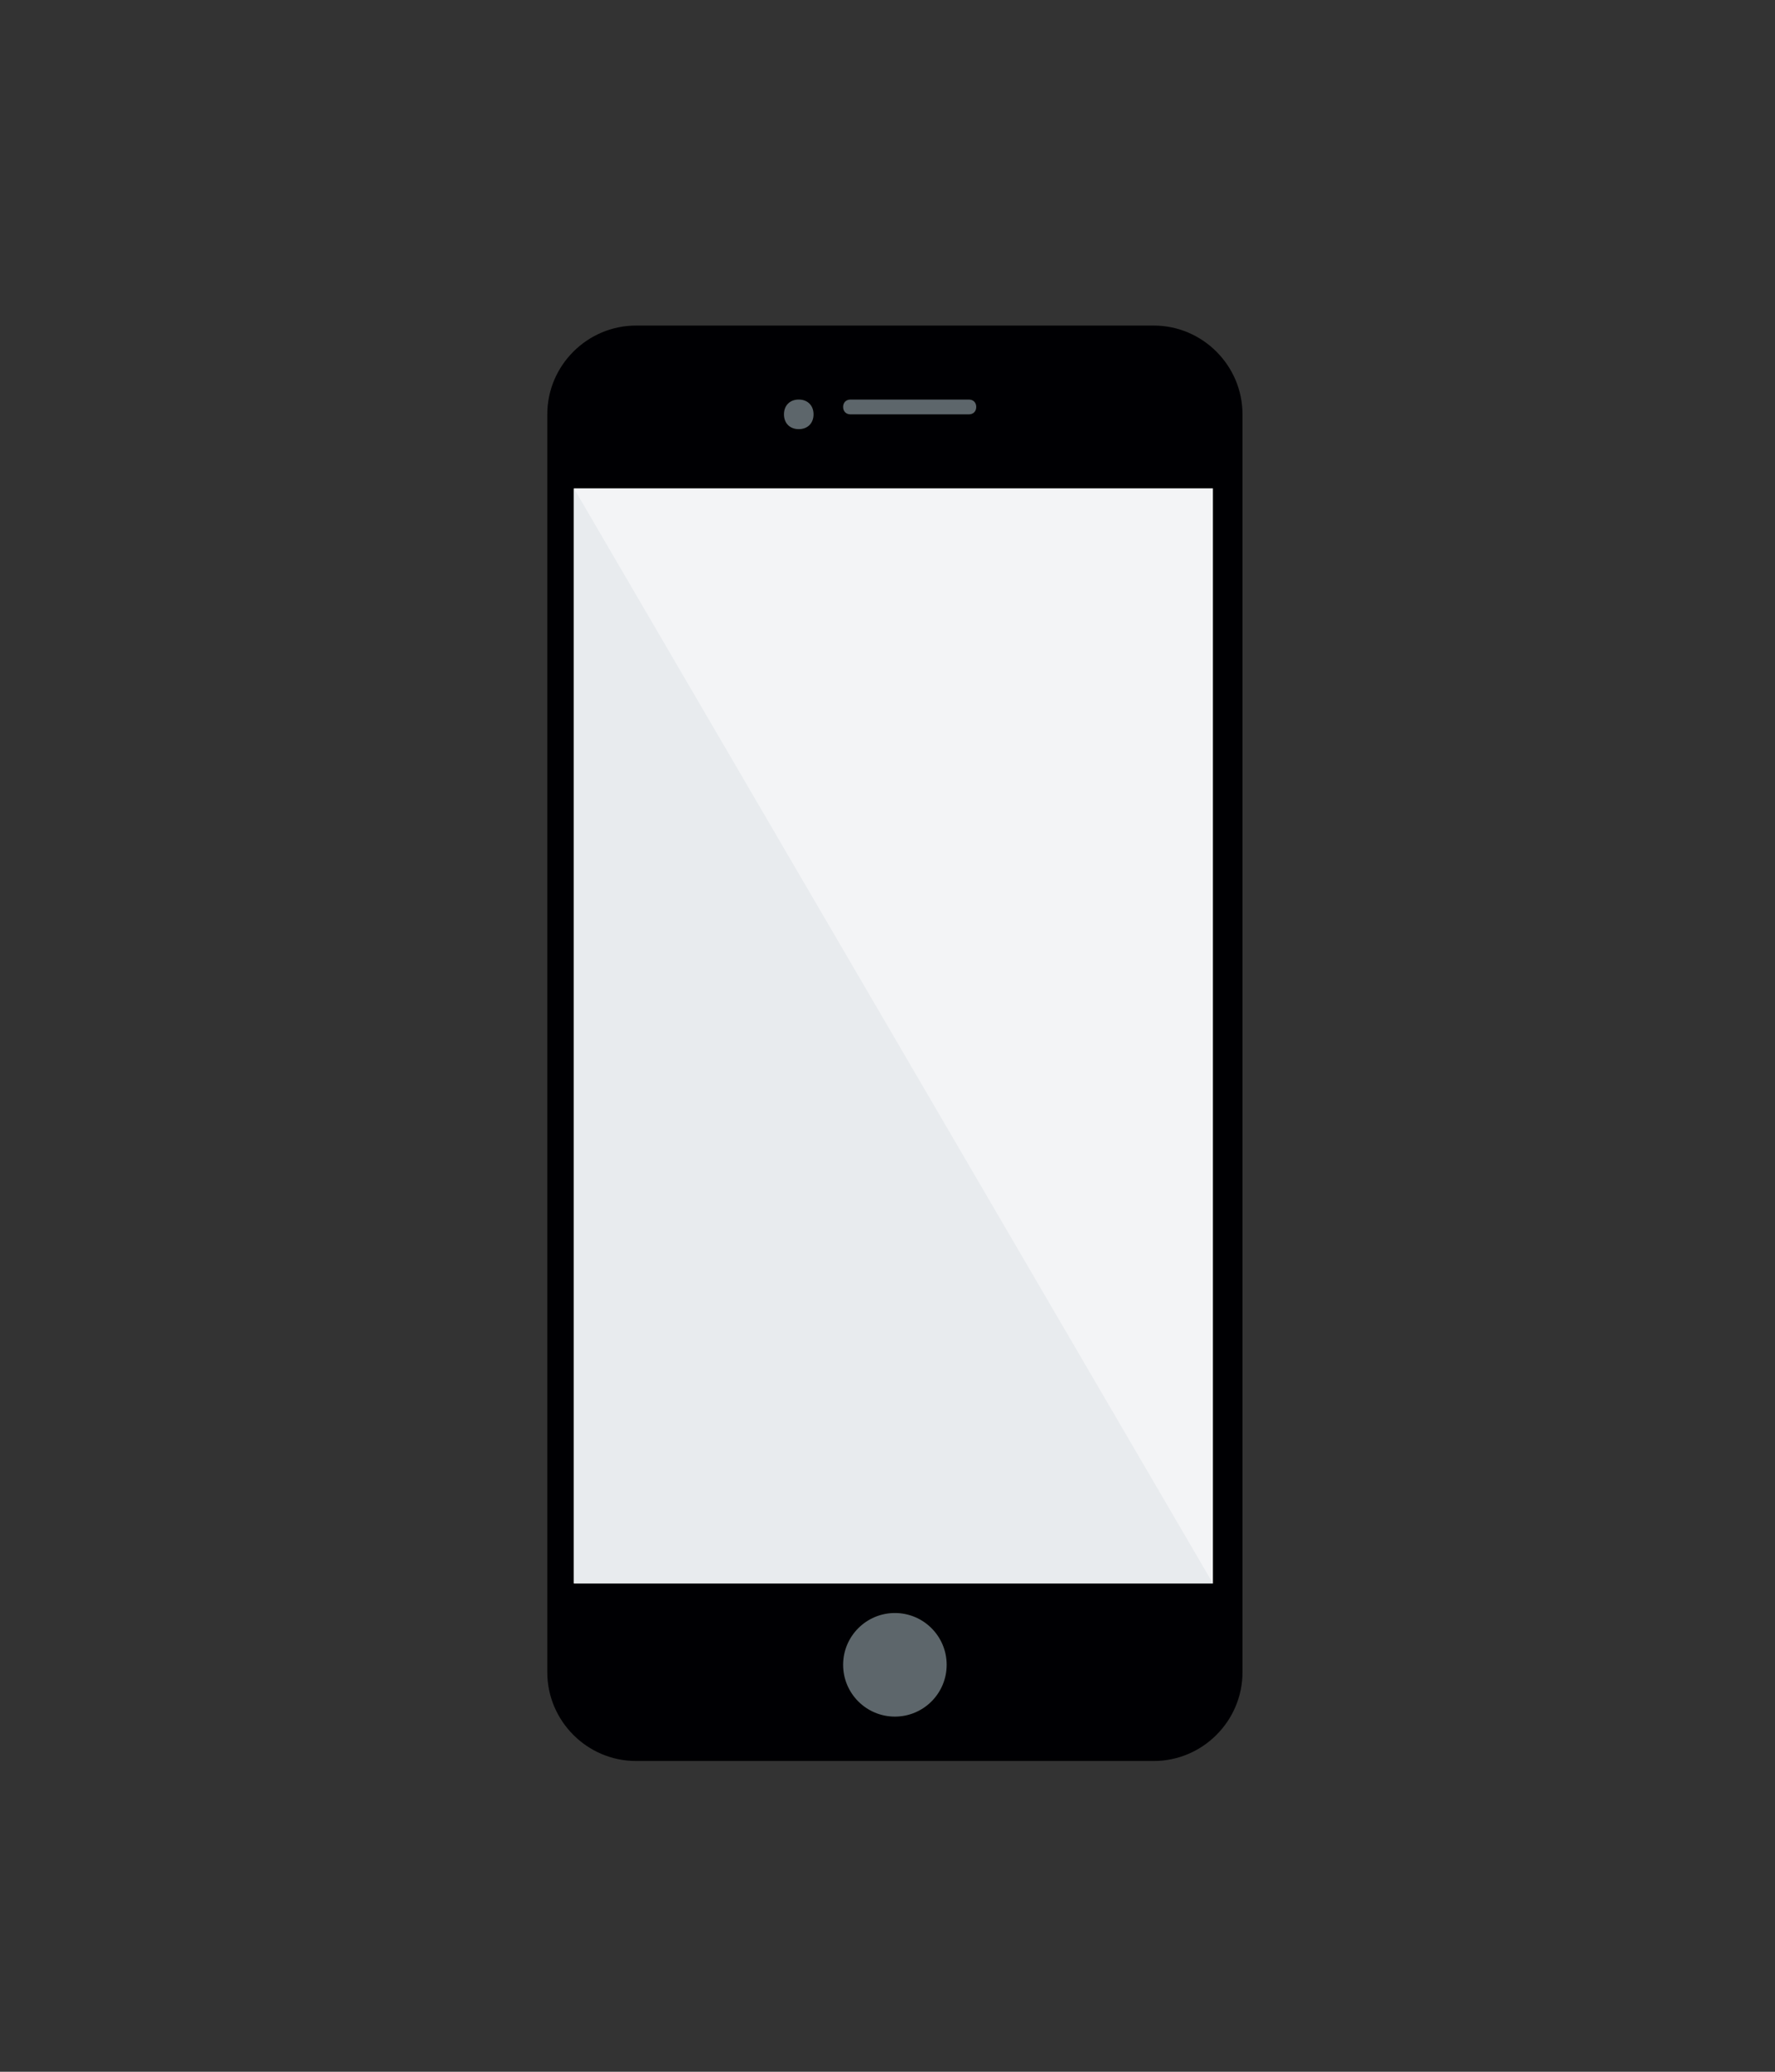
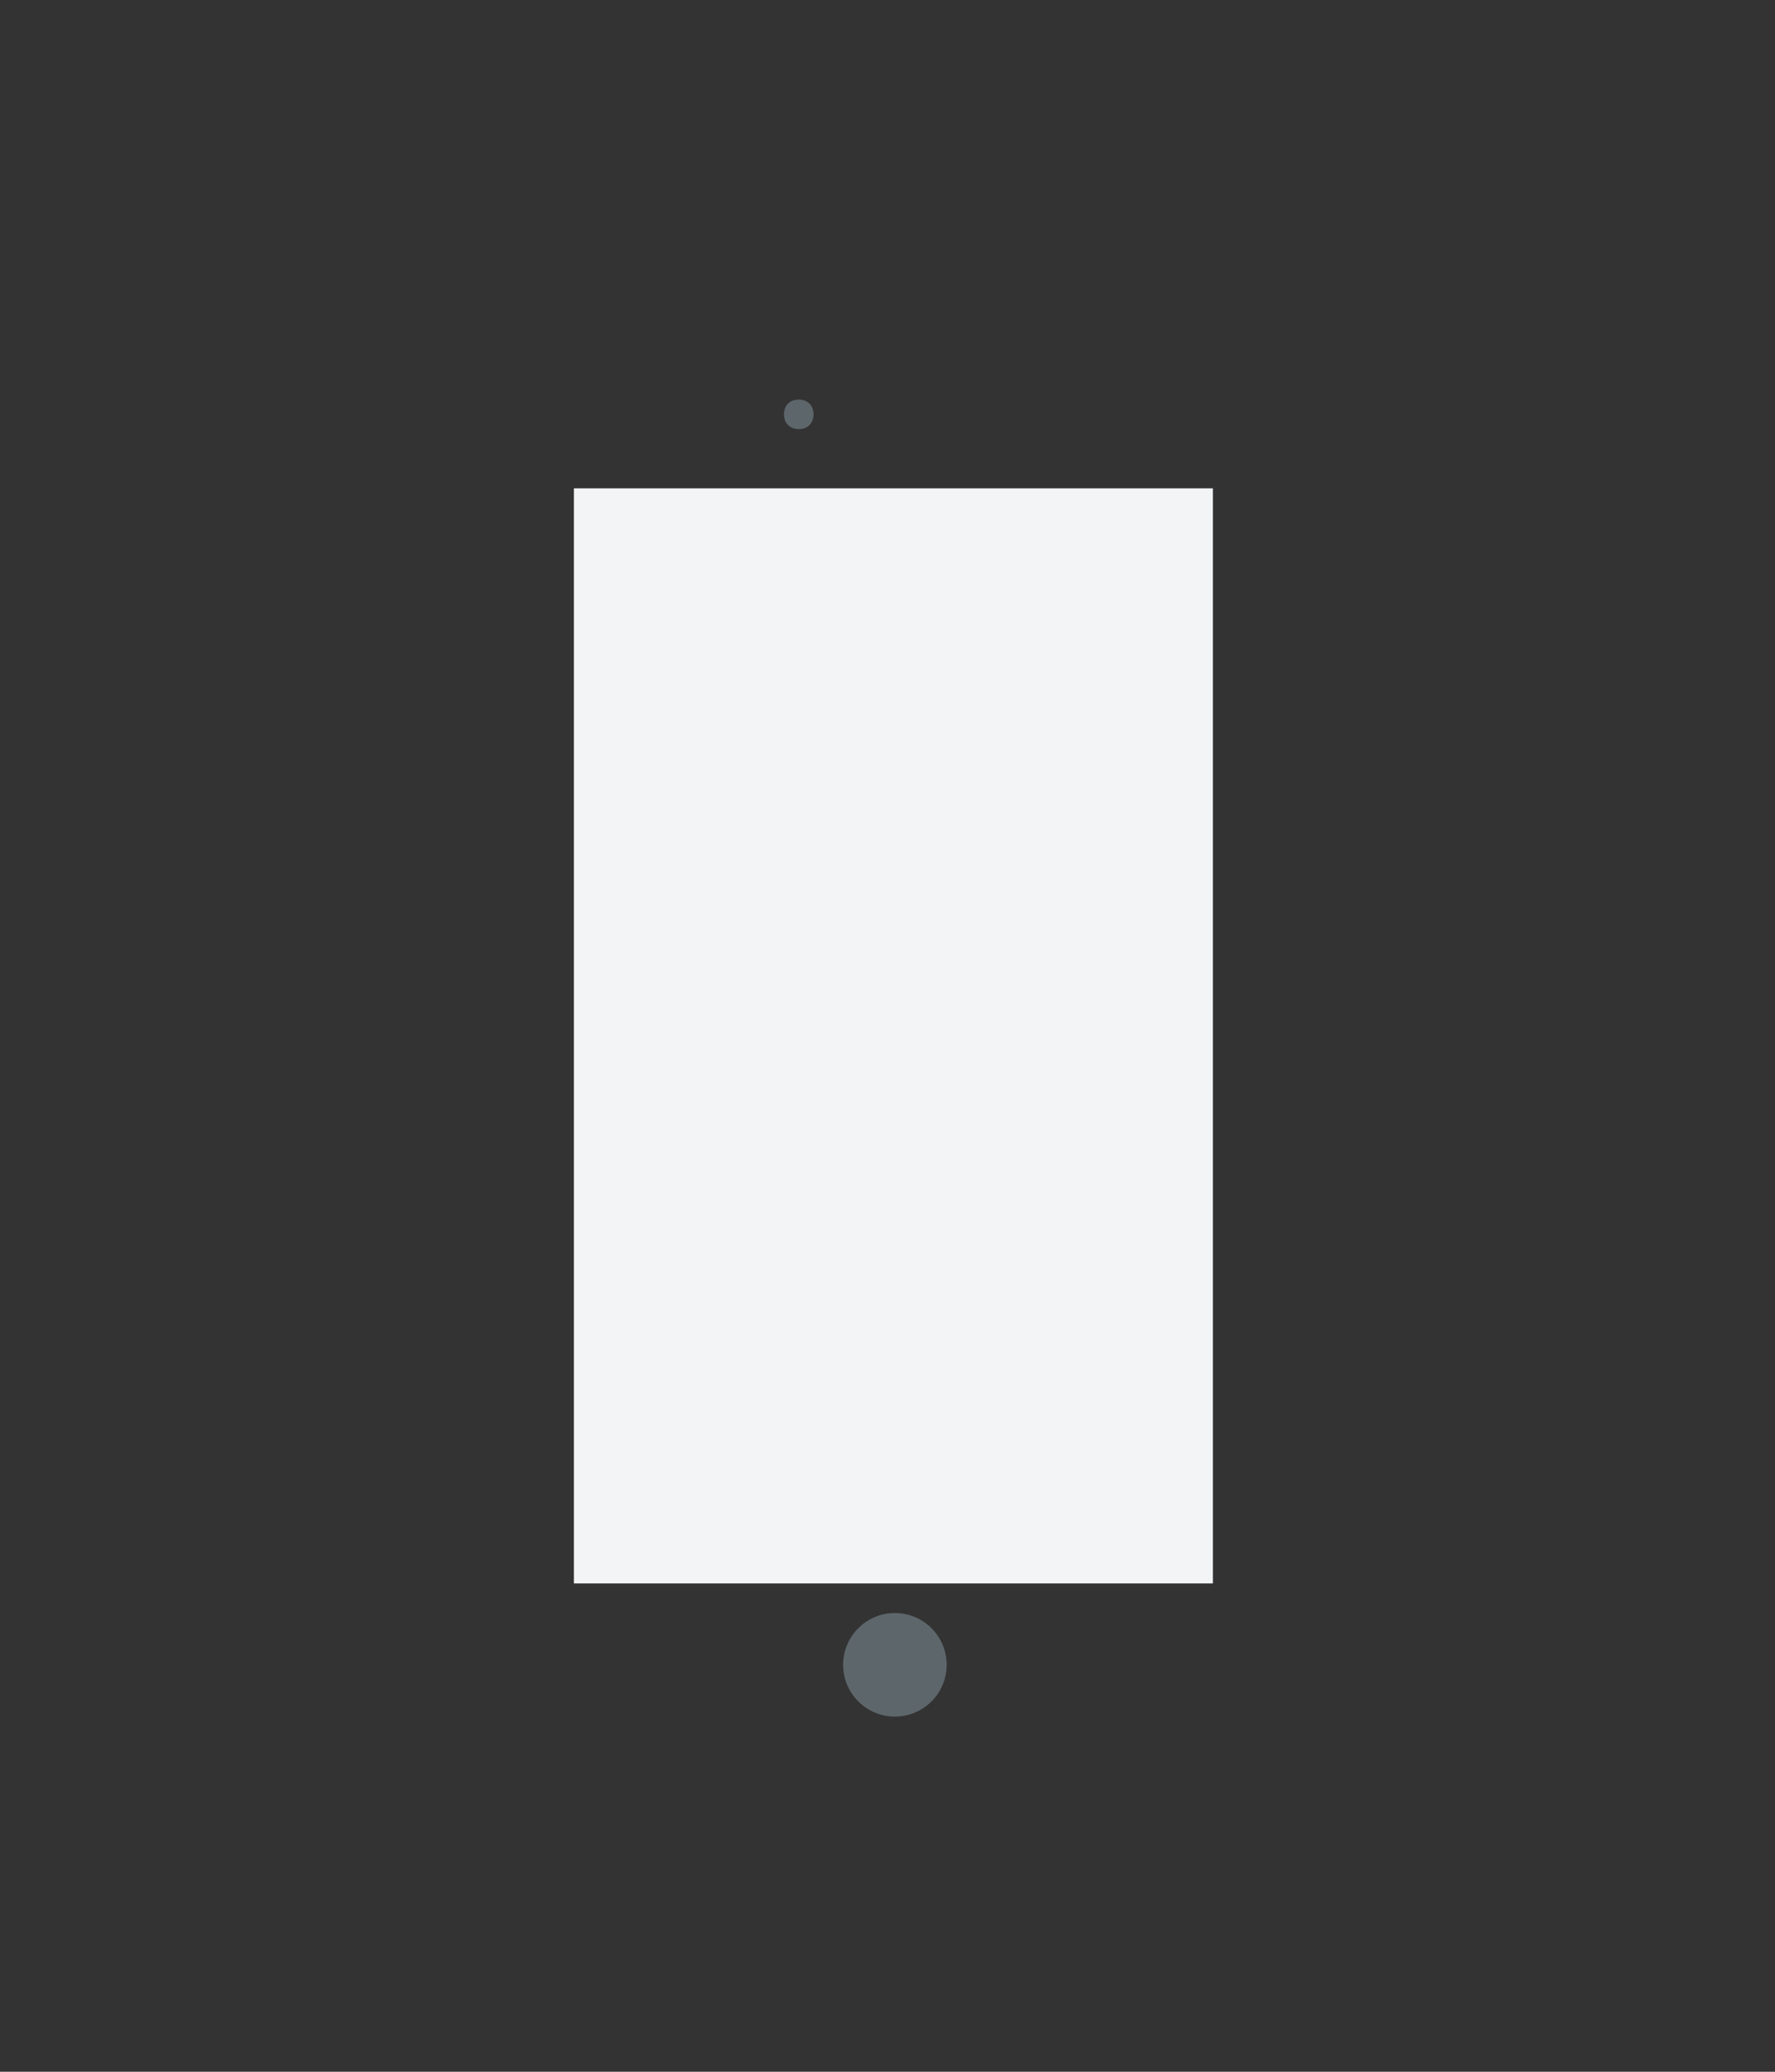
<svg xmlns="http://www.w3.org/2000/svg" height="140" viewBox="0 0 120 140" width="120">
  <rect x="0" y="0" width="120" height="140" fill="#333333" stroke="none" />
  <g fill="none" fill-rule="evenodd" transform="translate(37 22)">
-     <path d="m41 0h-35c-3.3 0-6 2.7-6 6v85c0 3.3 2.7 6 6 6h35c3.3 0 6-2.7 6-6v-85c0-3.3-2.7-6-6-6z" fill="#000003" />
    <path d="m1.8 11h43.2v74h-43.2z" fill="#f3f4f6" />
-     <path d="m1.8 11v74h43.2z" fill="#e8ebee" />
    <g fill="#5d666b">
      <path d="m17 5c-.6 0-1 .4-1 1s.4 1 1 1 1-.4 1-1-.4-1-1-1z" fill-rule="nonzero" />
-       <path d="m28.5 5h-8c-.3 0-.5.2-.5.5s.2.5.5.5h8c.3 0 .5-.2.5-.5s-.2-.5-.5-.5z" fill-rule="nonzero" />
      <circle cx="23.5" cy="90.5" r="3.5" />
    </g>
  </g>
</svg>